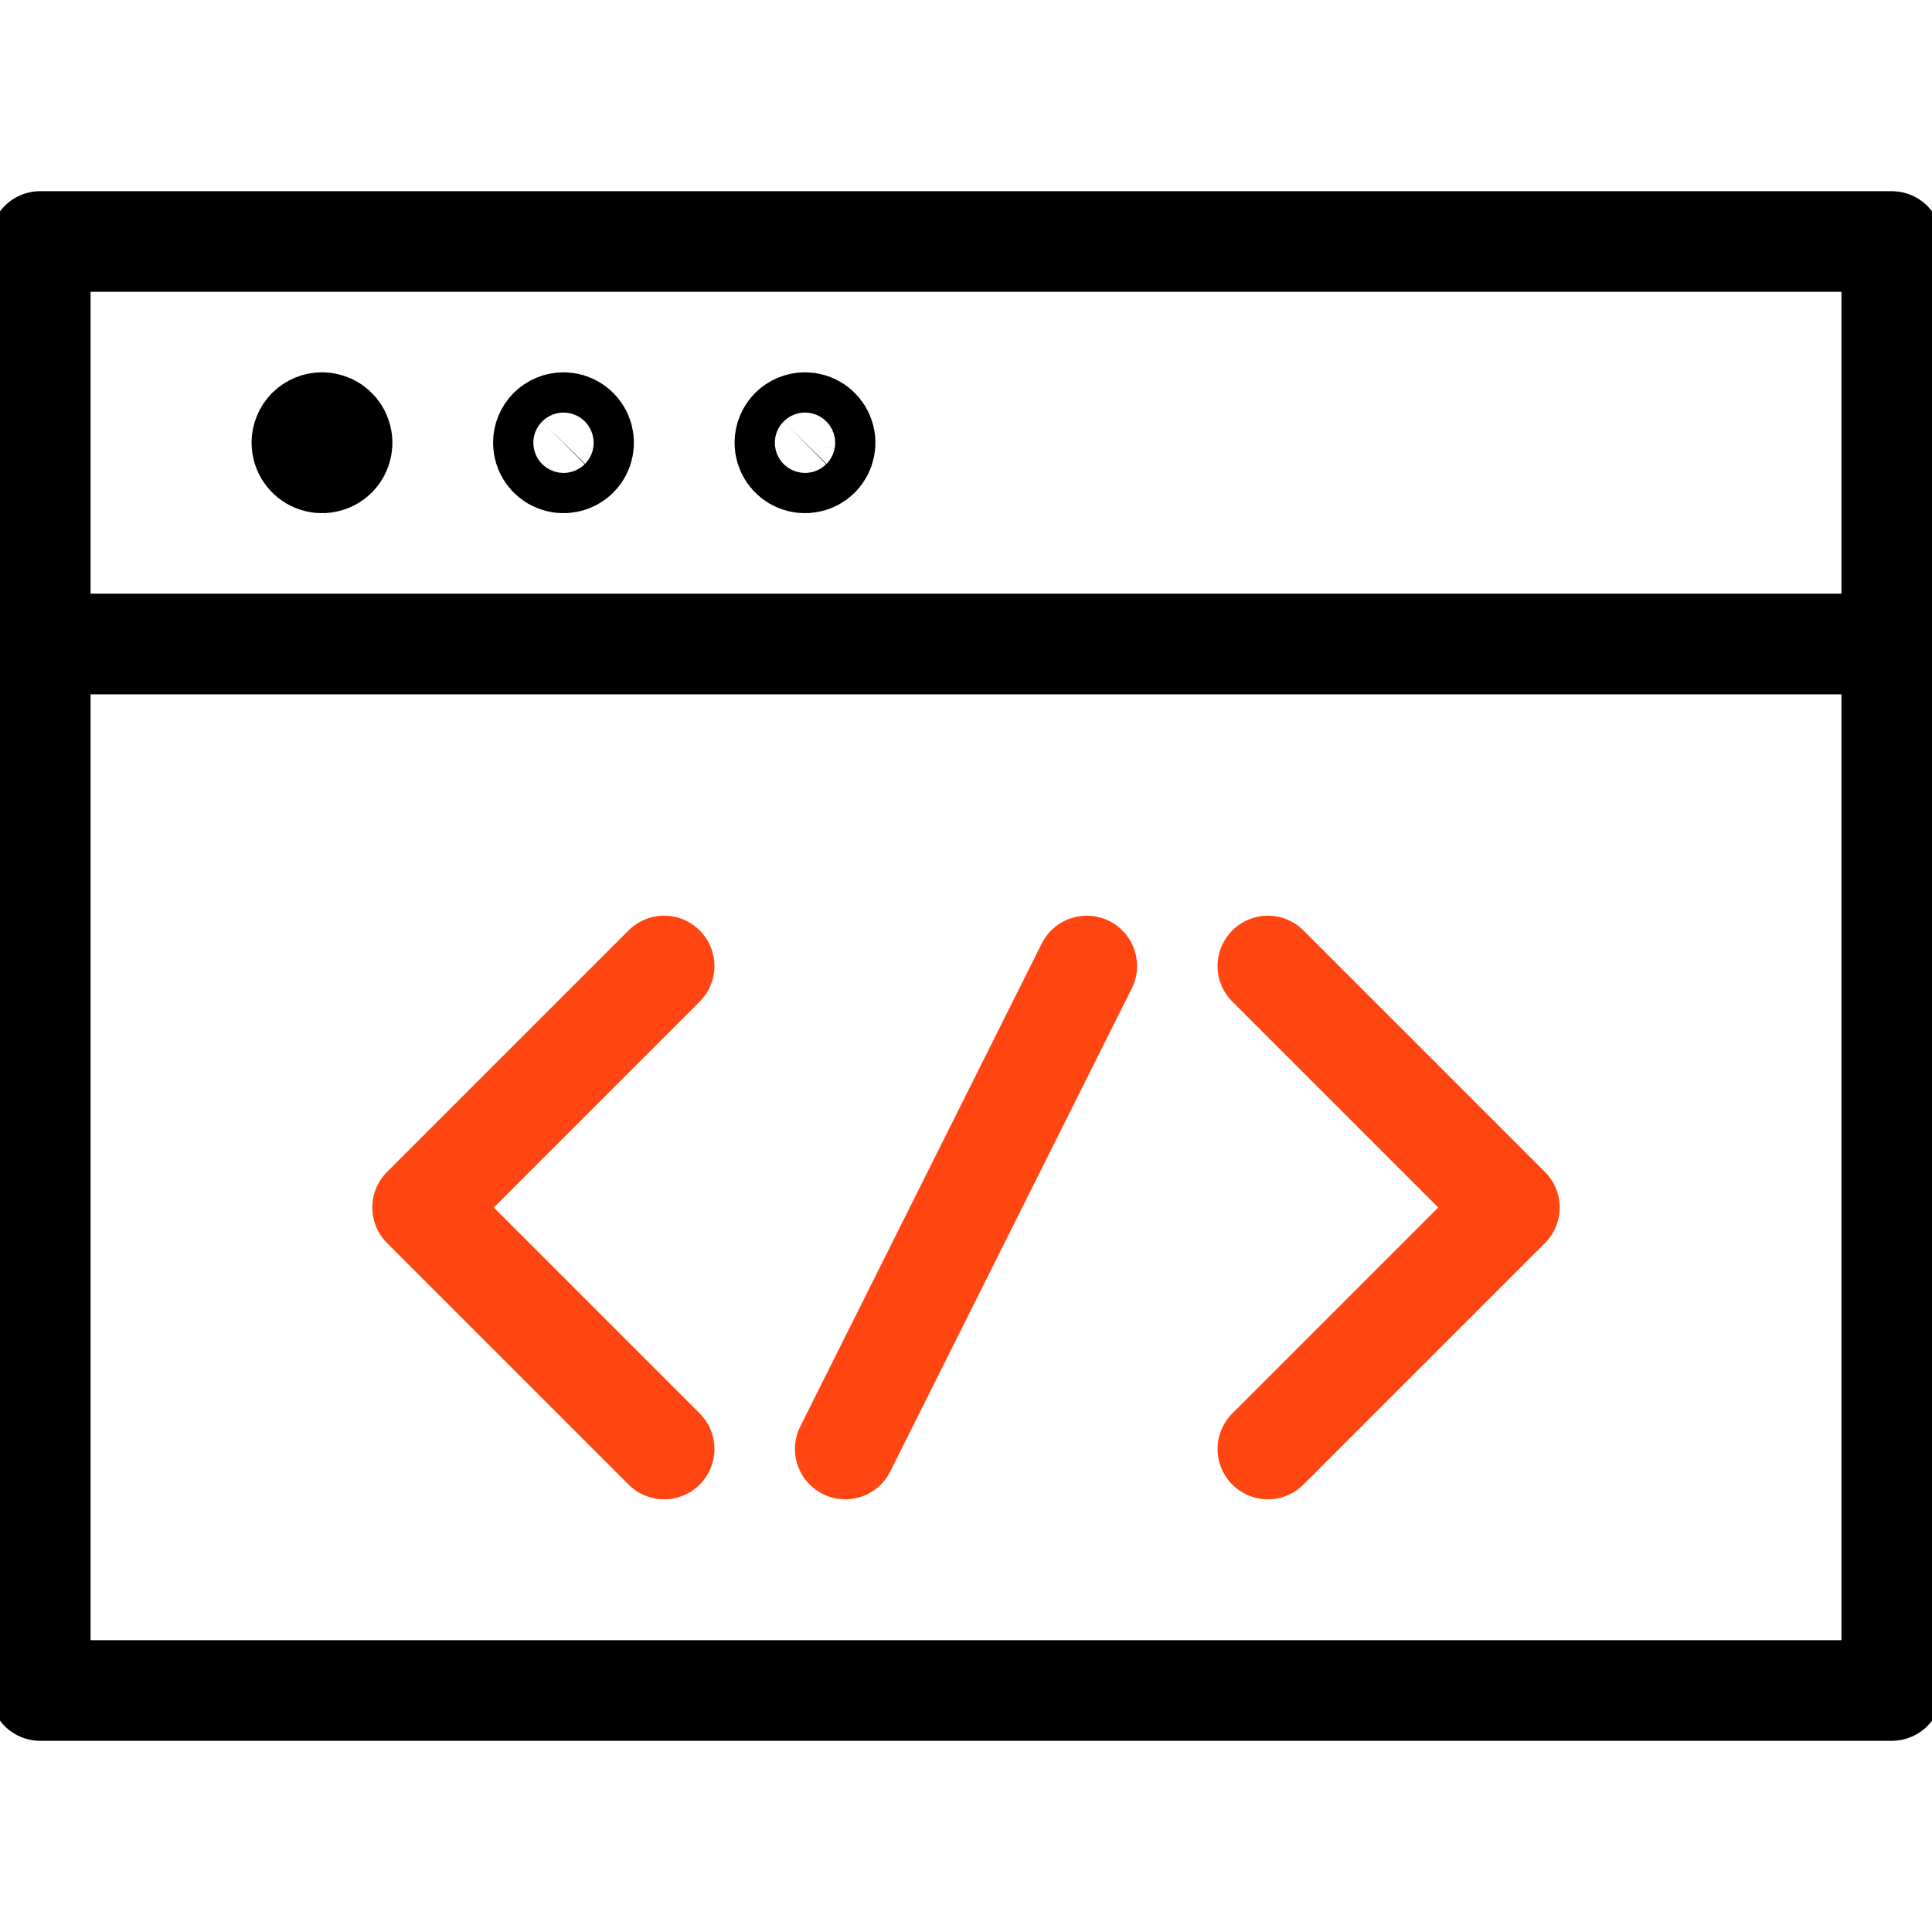
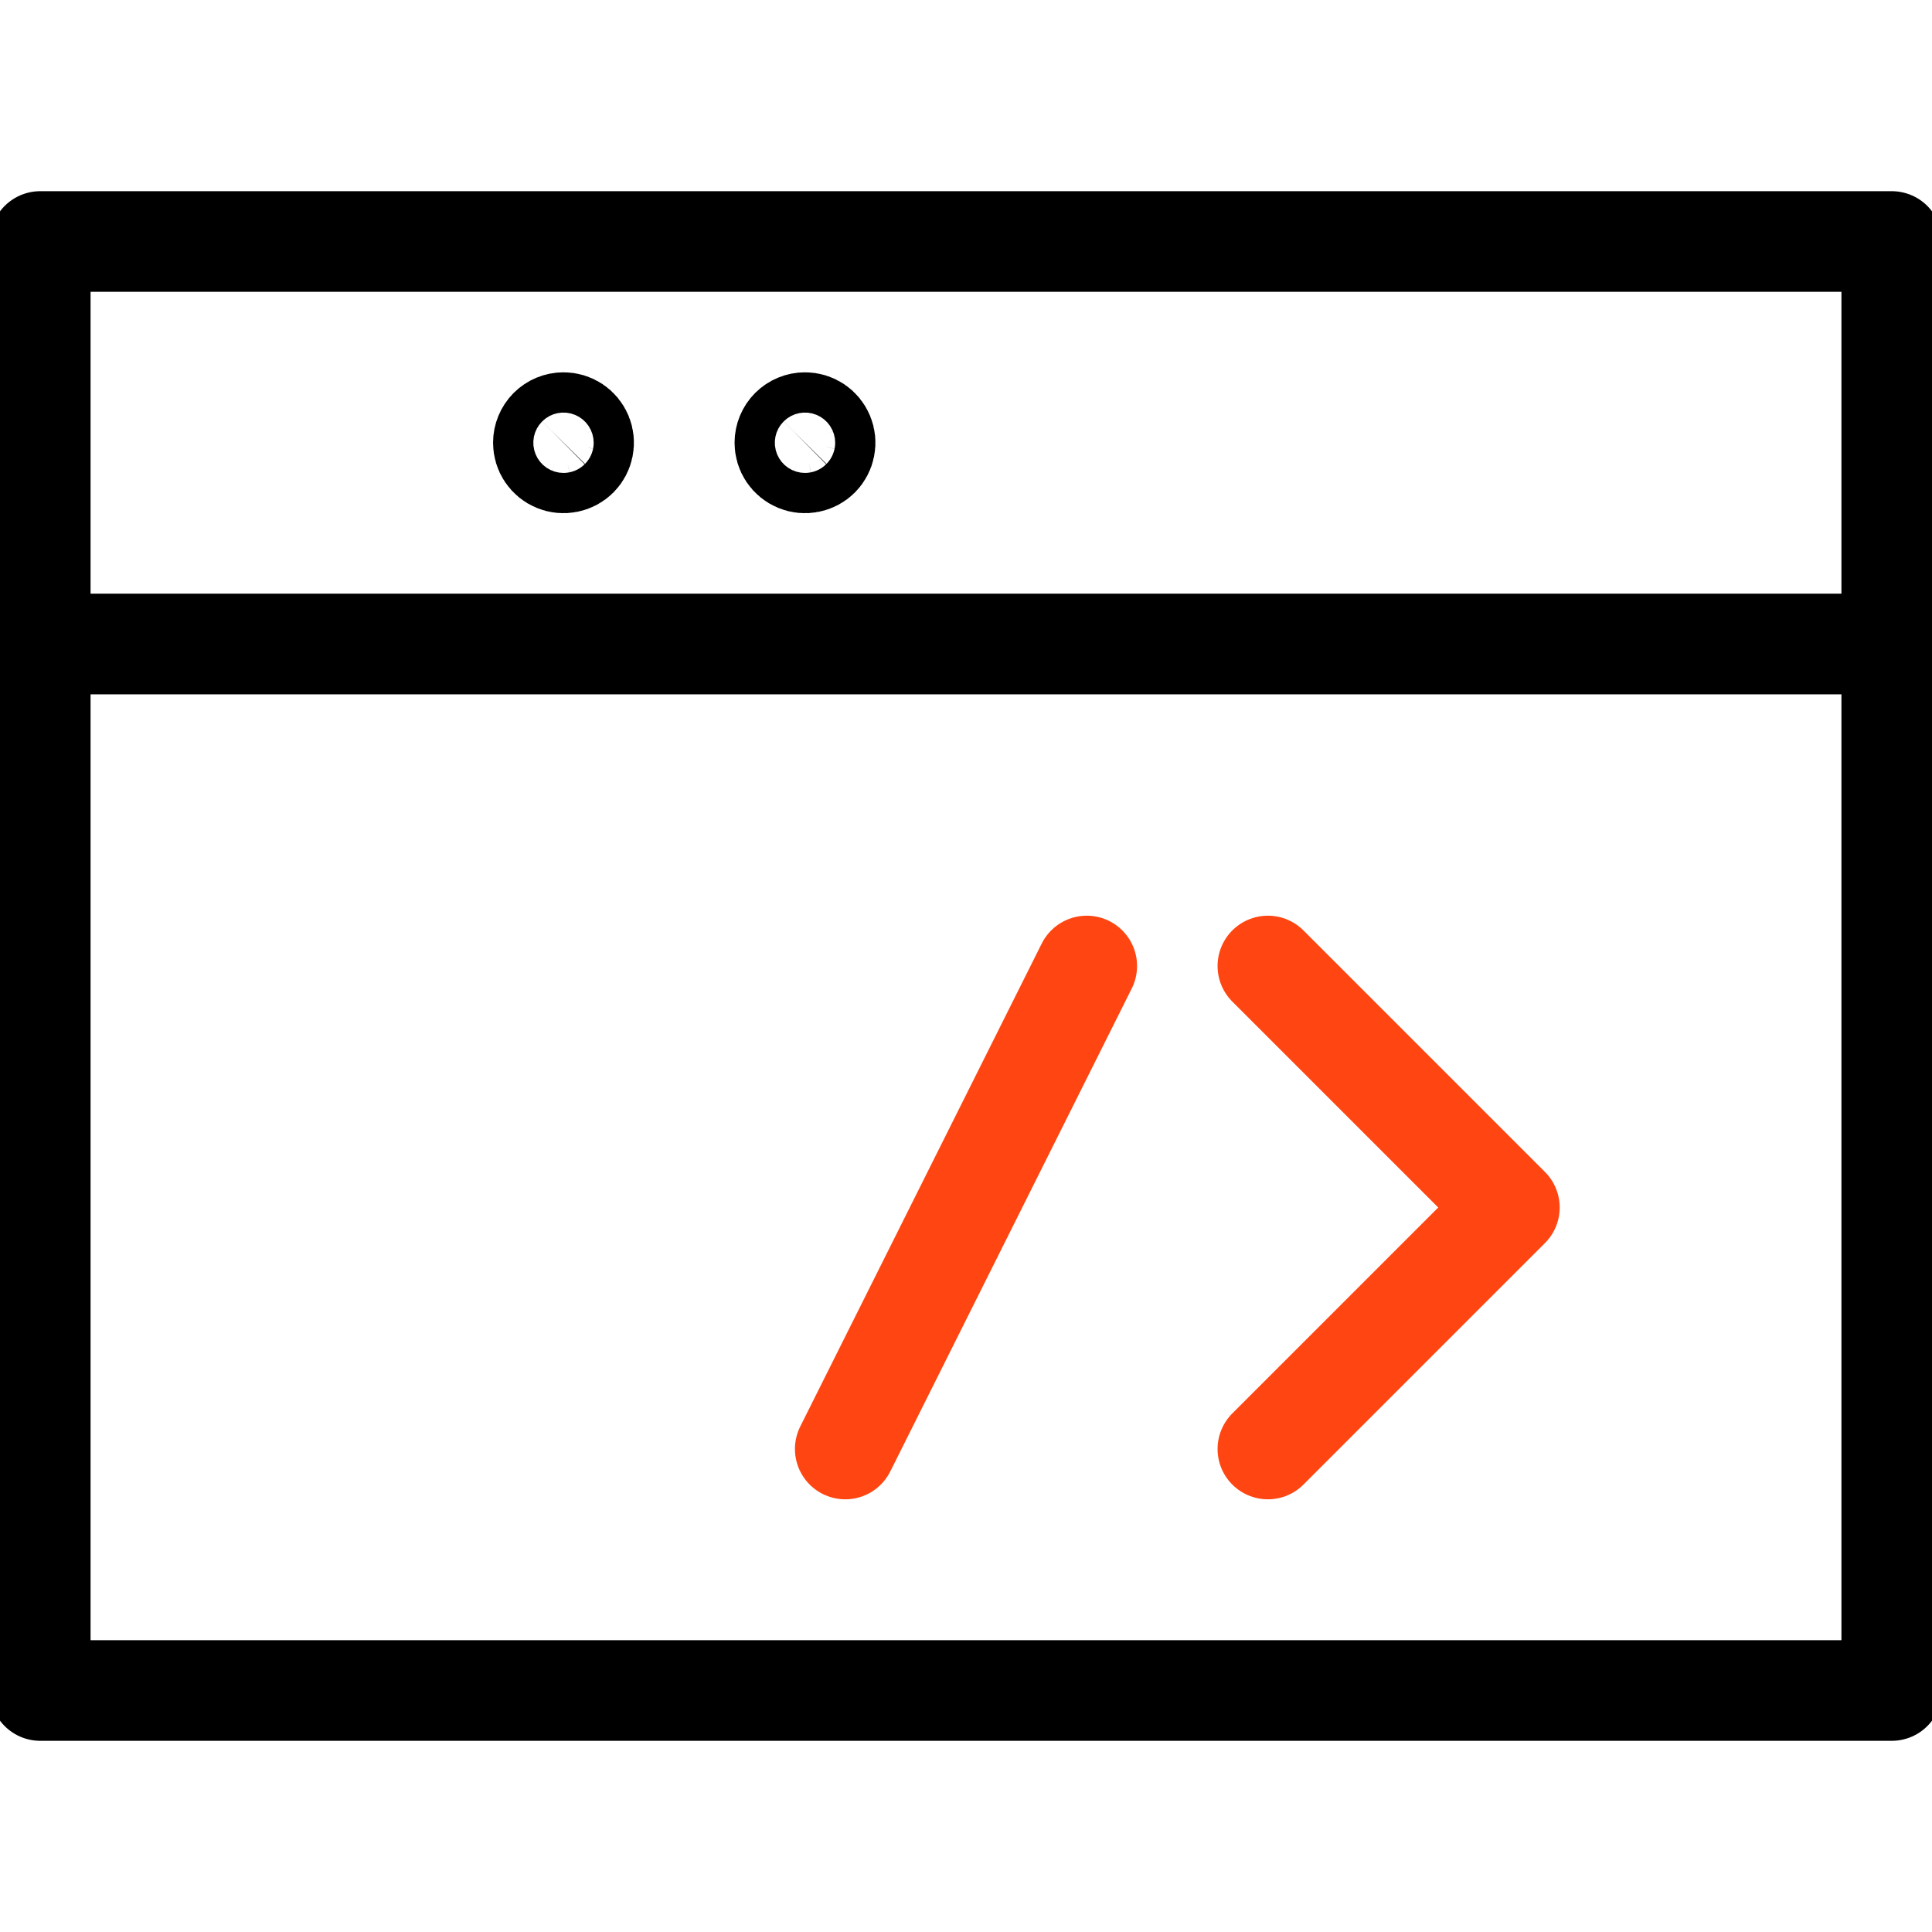
<svg xmlns="http://www.w3.org/2000/svg" width="48" height="48" viewBox="0 0 48 48" fill="none">
  <g clip-path="url(#clip0_199_12156)">
    <path d="M31.5 24L37.5 30L31.5 36" stroke="#FF4612" stroke-width="2.5" stroke-linecap="round" stroke-linejoin="round" />
-     <path d="M16.5 24L10.5 30L16.5 36" stroke="#FF4612" stroke-width="2.5" stroke-linecap="round" stroke-linejoin="round" />
    <path d="M27 24L21 36" stroke="#FF4612" stroke-width="2.5" stroke-linecap="round" stroke-linejoin="round" />
    <path d="M1 6H47V42H1V6Z" stroke="black" stroke-width="2.5" stroke-linecap="round" stroke-linejoin="round" />
    <path d="M1 16H47" stroke="black" stroke-width="2.5" stroke-linecap="round" stroke-linejoin="round" />
-     <path d="M8 10.5C8.099 10.5 8.196 10.529 8.278 10.584C8.36 10.639 8.424 10.717 8.462 10.809C8.5 10.9 8.51 11.001 8.49 11.098C8.471 11.194 8.423 11.284 8.354 11.354C8.284 11.424 8.195 11.471 8.098 11.49C8.001 11.51 7.9 11.5 7.809 11.462C7.717 11.424 7.639 11.36 7.584 11.278C7.529 11.196 7.5 11.099 7.5 11C7.5 10.867 7.553 10.74 7.646 10.646C7.74 10.553 7.867 10.5 8 10.5" stroke="black" stroke-width="2.5" stroke-linecap="round" stroke-linejoin="round" />
    <path d="M14 10.5C14.099 10.5 14.196 10.529 14.278 10.584C14.36 10.639 14.424 10.717 14.462 10.809C14.5 10.9 14.51 11.001 14.49 11.098C14.471 11.194 14.424 11.284 14.354 11.354C14.284 11.424 14.194 11.471 14.098 11.49C14.001 11.51 13.9 11.5 13.809 11.462C13.717 11.424 13.639 11.36 13.584 11.278C13.529 11.196 13.5 11.099 13.5 11C13.5 10.867 13.553 10.74 13.646 10.646C13.74 10.553 13.867 10.5 14 10.5Z" stroke="black" stroke-width="2.5" stroke-linecap="round" stroke-linejoin="round" />
    <path d="M20 10.5C20.099 10.5 20.196 10.529 20.278 10.584C20.36 10.639 20.424 10.717 20.462 10.809C20.5 10.9 20.51 11.001 20.49 11.098C20.471 11.194 20.424 11.284 20.354 11.354C20.284 11.424 20.195 11.471 20.098 11.49C20.001 11.51 19.9 11.5 19.809 11.462C19.717 11.424 19.639 11.36 19.584 11.278C19.529 11.196 19.5 11.099 19.5 11C19.5 10.867 19.553 10.74 19.646 10.646C19.74 10.553 19.867 10.5 20 10.5Z" stroke="black" stroke-width="2.5" stroke-linecap="round" stroke-linejoin="round" />
  </g>
  <defs>
    <clipPath id="clip0_199_12156">
      <rect width="48" height="48" fill="white" />
    </clipPath>
  </defs>
</svg>